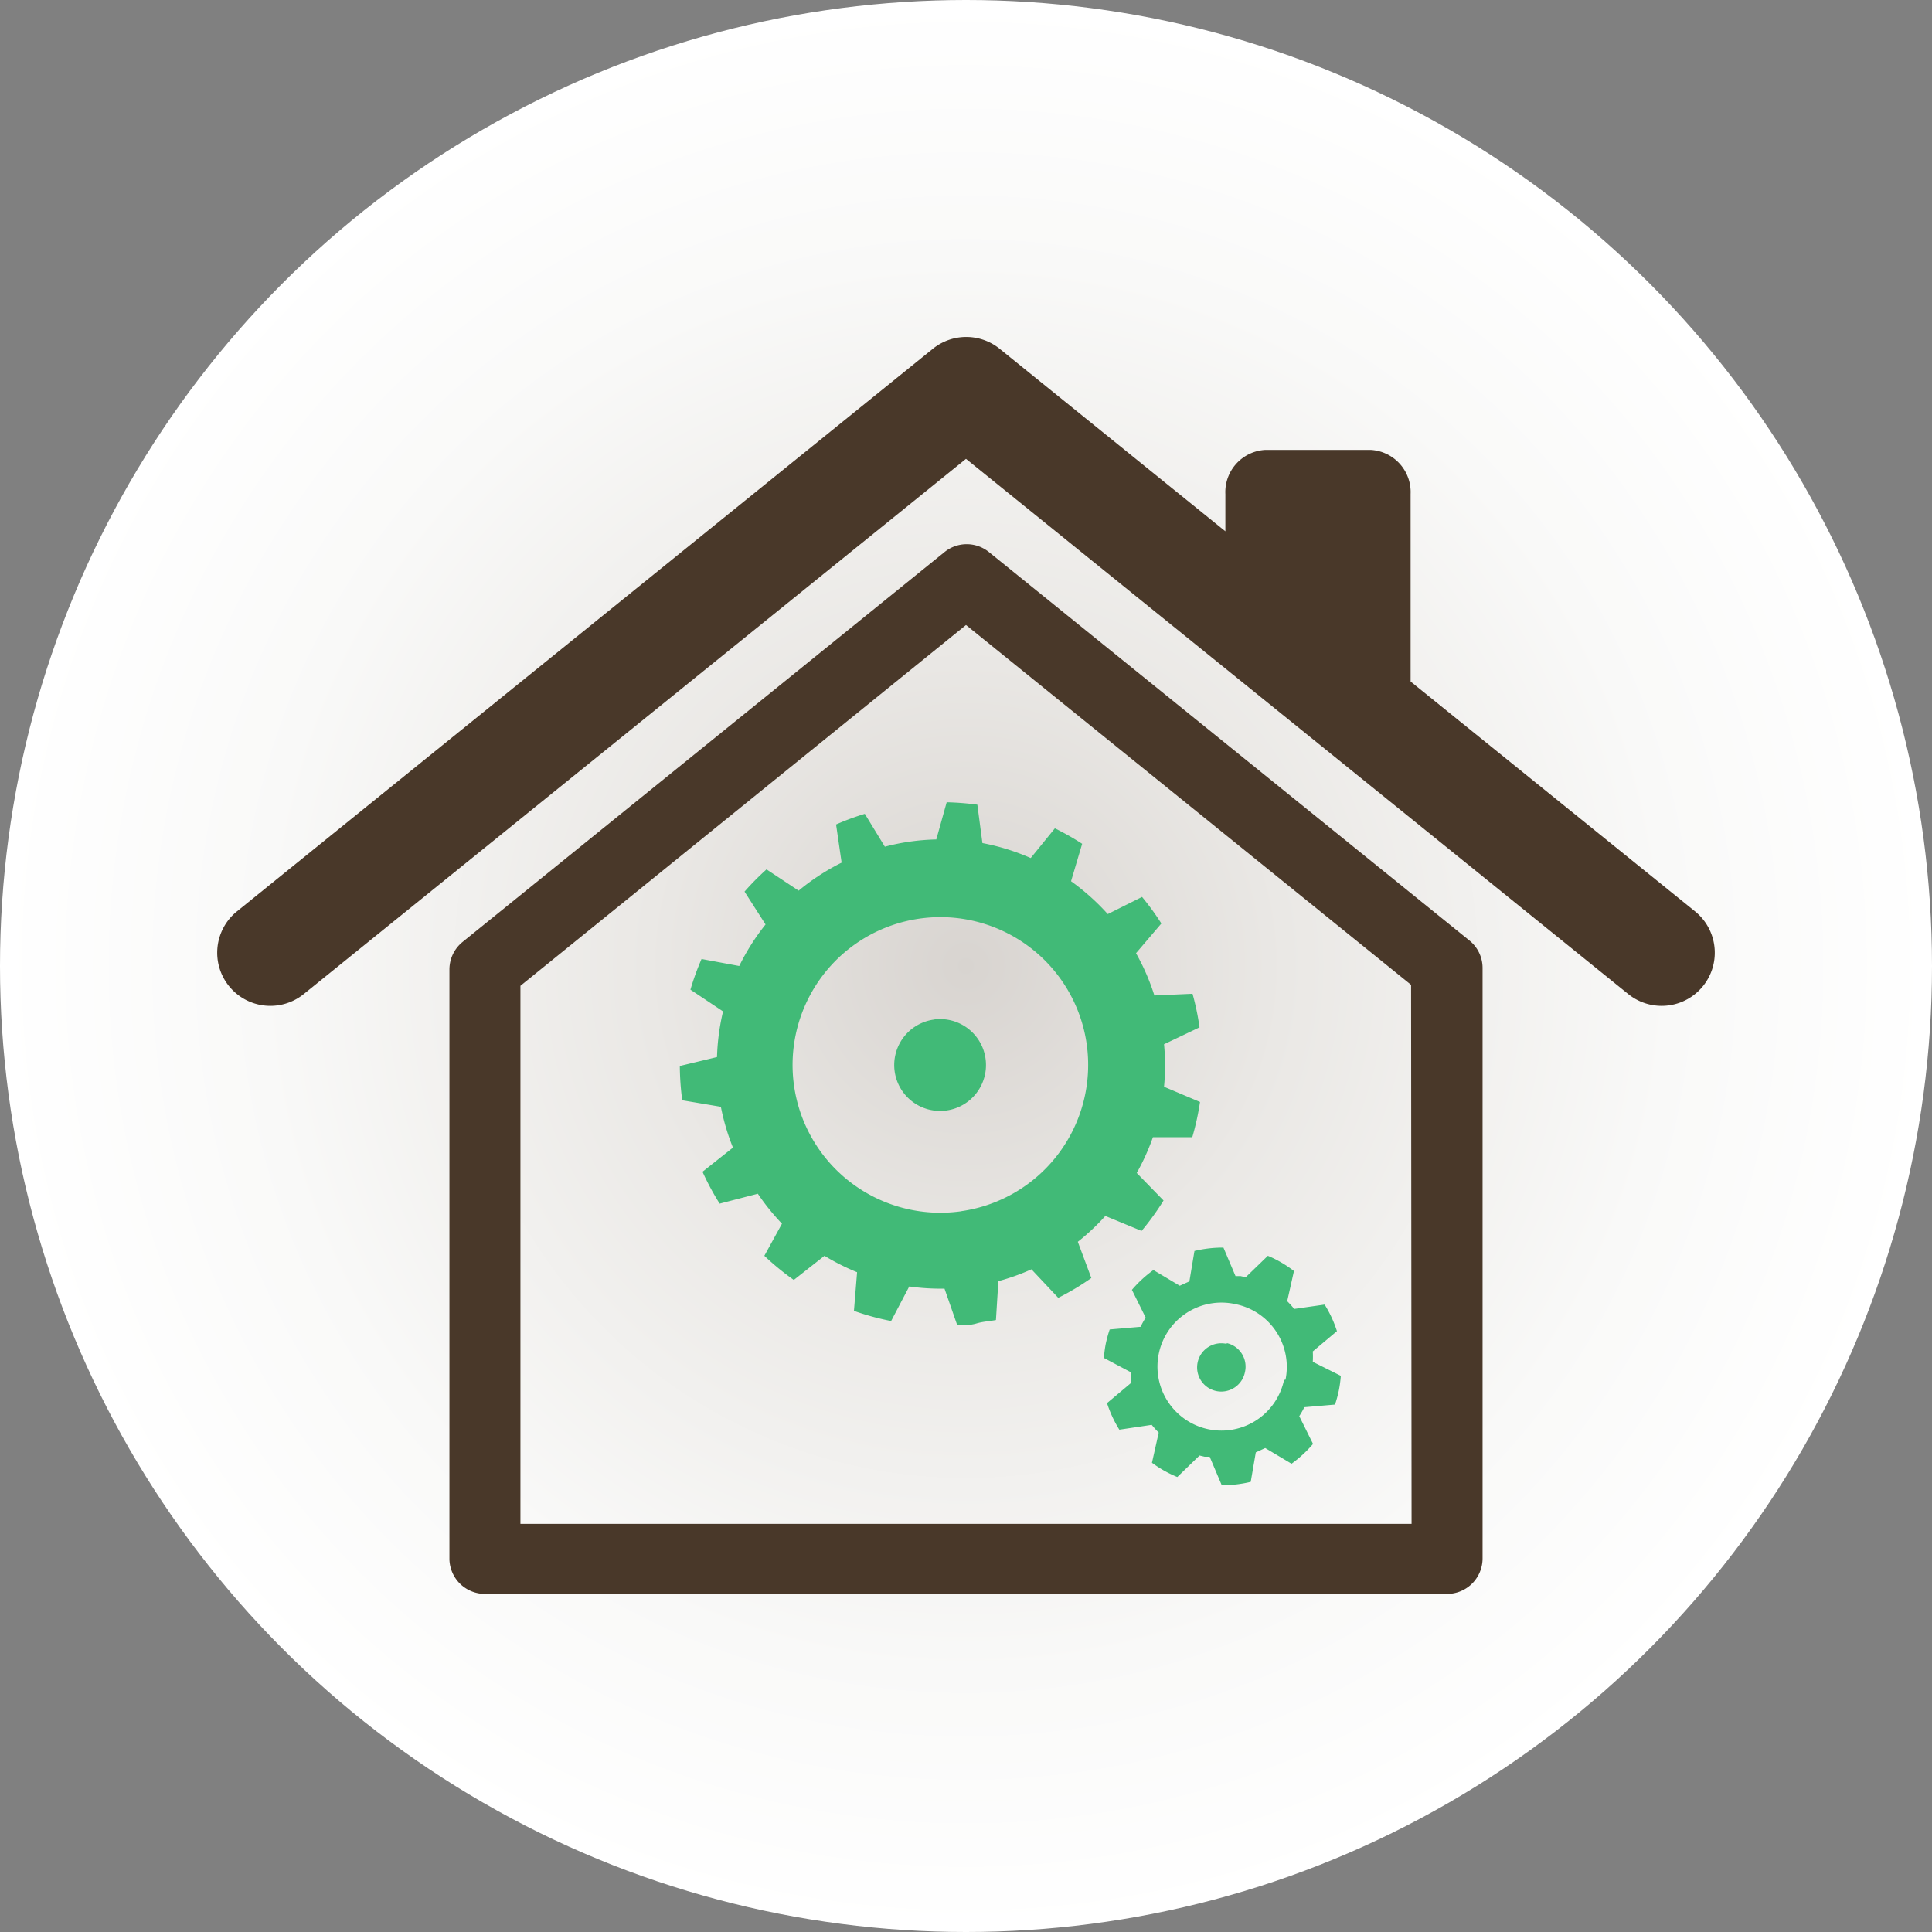
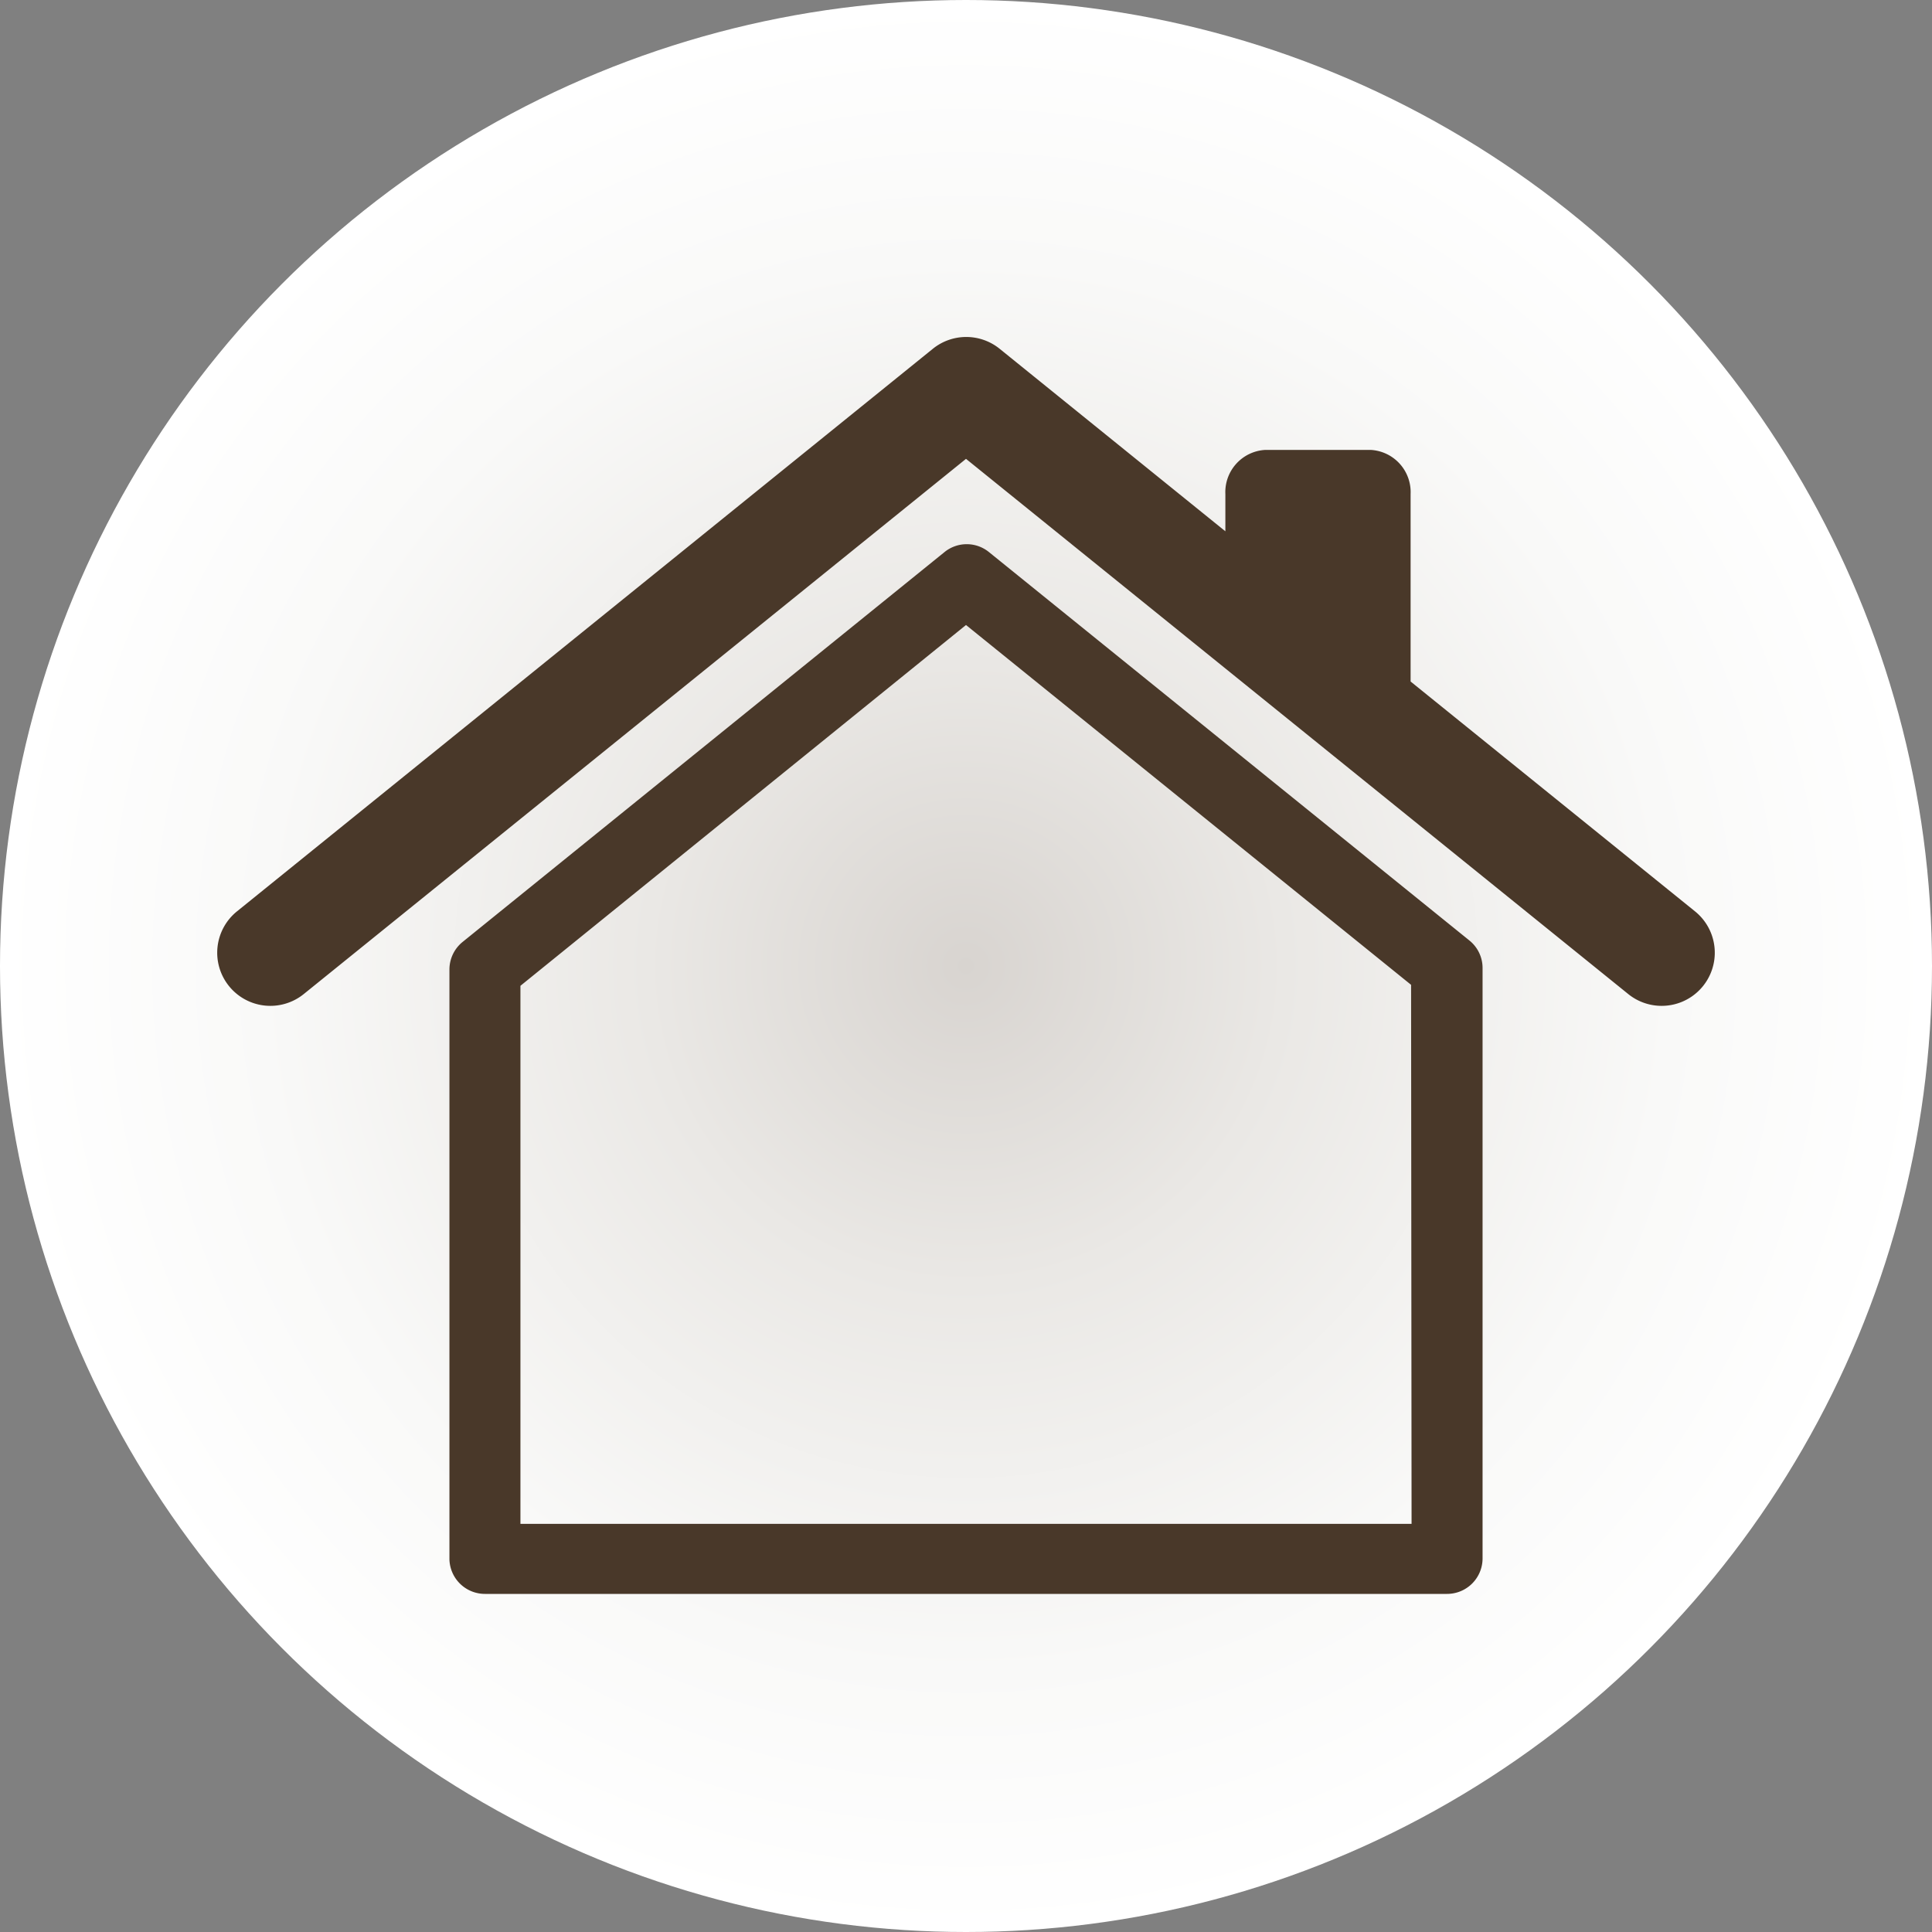
<svg xmlns="http://www.w3.org/2000/svg" viewBox="0 0 80 80">
  <rect x="0" y="0" width="80" height="80" fill="#808080" stroke="none" />
  <defs>
    <style>.cls-1{fill:url(#radial-gradient);}.cls-2{fill:#493829;}.cls-2,.cls-3{fill-rule:evenodd;}.cls-3{fill:#41ba77;}</style>
    <radialGradient id="radial-gradient" cx="40" cy="40" r="40" gradientUnits="userSpaceOnUse">
      <stop offset="0" stop-color="#d8d4d0" />
      <stop offset="0.33" stop-color="#eae8e5" />
      <stop offset="0.73" stop-color="#f9f9f8" />
      <stop offset="1" stop-color="#fff" />
    </radialGradient>
  </defs>
  <title>Artboard 1 copy 2</title>
  <g id="Background_Image" data-name="Background Image">
    <circle class="cls-1" cx="40" cy="40" r="40" />
  </g>
  <g id="ORMAN">
    <g id="Group_12" data-name="Group 12">
      <g id="Shape_4_copy_6" data-name="Shape 4 copy 6">
        <path class="cls-2" d="M40.95,22.86a1.46,1.46,0,0,0-1.84,0L19.16,39a1.47,1.47,0,0,0-.55,1.14V64.57A1.47,1.47,0,0,0,20.08,66H59.92a1.47,1.47,0,0,0,1.47-1.47V40.08a1.46,1.46,0,0,0-.55-1.14ZM58.45,63.1H21.55V40.82L40,25.88l18.43,14.9ZM70.19,37.74,58.41,28.22V20.46a1.75,1.75,0,0,0-1.65-1.83H52.39a1.75,1.75,0,0,0-1.65,1.83V22l-9.35-7.56a2.2,2.2,0,0,0-2.76,0L9.81,37.74a2.2,2.2,0,0,0,2.77,3.42L40,19,67.42,41.16a2.2,2.2,0,0,0,2.77-3.42Z" />
      </g>
      <g id="Shape_4_copy_8" data-name="Shape 4 copy 8">
-         <path class="cls-3" d="M45.77,50.35l1.5.62a10.83,10.83,0,0,0,.91-1.26l-1.11-1.14a9.47,9.47,0,0,0,.67-1.48l1.63,0a10.88,10.88,0,0,0,.32-1.46L48.2,45a9.2,9.2,0,0,0,0-1.76l1.47-.7h0a10.56,10.56,0,0,0-.29-1.39l-1.58.07a9.17,9.17,0,0,0-.76-1.75l1.05-1.23a10.78,10.78,0,0,0-.8-1.1l-1.42.71a9.45,9.45,0,0,0-1.52-1.36l.46-1.55a11,11,0,0,0-1.13-.64l-1,1.23a9.22,9.22,0,0,0-2-.62l-.21-1.59a11.59,11.59,0,0,0-1.27-.1l-.43,1.54a9.09,9.09,0,0,0-2.13.3l-.83-1.36a10.56,10.56,0,0,0-1.19.44l.23,1.58a9.24,9.24,0,0,0-1.78,1.16L31.74,36a10.7,10.7,0,0,0-.91.92l.87,1.36A9.34,9.34,0,0,0,30.61,40l-1.56-.29a10.59,10.59,0,0,0-.46,1.27l1.35.9a9.32,9.32,0,0,0-.25,1.89l-1.54.37a11.36,11.36,0,0,0,.1,1.42h0l1.6.27a9.3,9.3,0,0,0,.5,1.69l-1.26,1a10.82,10.82,0,0,0,.71,1.32l1.58-.41a9.43,9.43,0,0,0,1,1.24L31.65,52a11,11,0,0,0,1.22,1l1.27-1a9.34,9.34,0,0,0,1.35.68l-.13,1.6a10.57,10.57,0,0,0,1.54.42l.75-1.43a9.27,9.27,0,0,0,1.46.09l.53,1.52c.27,0,.53,0,.8-.08s.53-.09.8-.14l.1-1.61a9.1,9.1,0,0,0,1.37-.49l1.11,1.18a10.6,10.6,0,0,0,1.37-.82l-.56-1.5A9.29,9.29,0,0,0,45.77,50.35Zm-6-.19A6.12,6.12,0,1,1,45,43.25,6.12,6.12,0,0,1,39.82,50.15Zm-1.11-7.94a1.9,1.9,0,1,0,2.15,1.62A1.9,1.9,0,0,0,38.71,42.21Zm15.7,14.17a3.91,3.91,0,0,0,0-.43l1-.84a4.85,4.85,0,0,0-.51-1.1l-1.26.18a3.92,3.92,0,0,0-.29-.32l.28-1.25A4.84,4.84,0,0,0,52.5,52l-.92.89-.21-.05-.21,0-.5-1.18a5,5,0,0,0-1.2.14l-.21,1.26-.4.18-1.09-.65a5,5,0,0,0-.89.82l.57,1.15a3.57,3.57,0,0,0-.21.38l-1.28.11a5.41,5.41,0,0,0-.16.58,5,5,0,0,0-.08.6l1.13.6a3.79,3.79,0,0,0,0,.43l-1,.84a4.88,4.88,0,0,0,.51,1.1L47.69,59a3.92,3.92,0,0,0,.29.32l-.28,1.25a4.82,4.82,0,0,0,1.05.59l.92-.89.21.05.21,0,.5,1.18a5,5,0,0,0,1.2-.14L52,60.14l.39-.18,1.09.65a5.11,5.11,0,0,0,.89-.82l-.57-1.15a3.82,3.82,0,0,0,.21-.37l1.27-.11a5,5,0,0,0,.16-.59,5,5,0,0,0,.08-.6Zm-1.19.75A2.65,2.65,0,1,1,51.15,54,2.65,2.65,0,0,1,53.23,57.13Zm-2.41-1.5a1,1,0,1,0,.79,1.18A1,1,0,0,0,50.82,55.62Z" />
-       </g>
+         </g>
    </g>
  </g>
</svg>